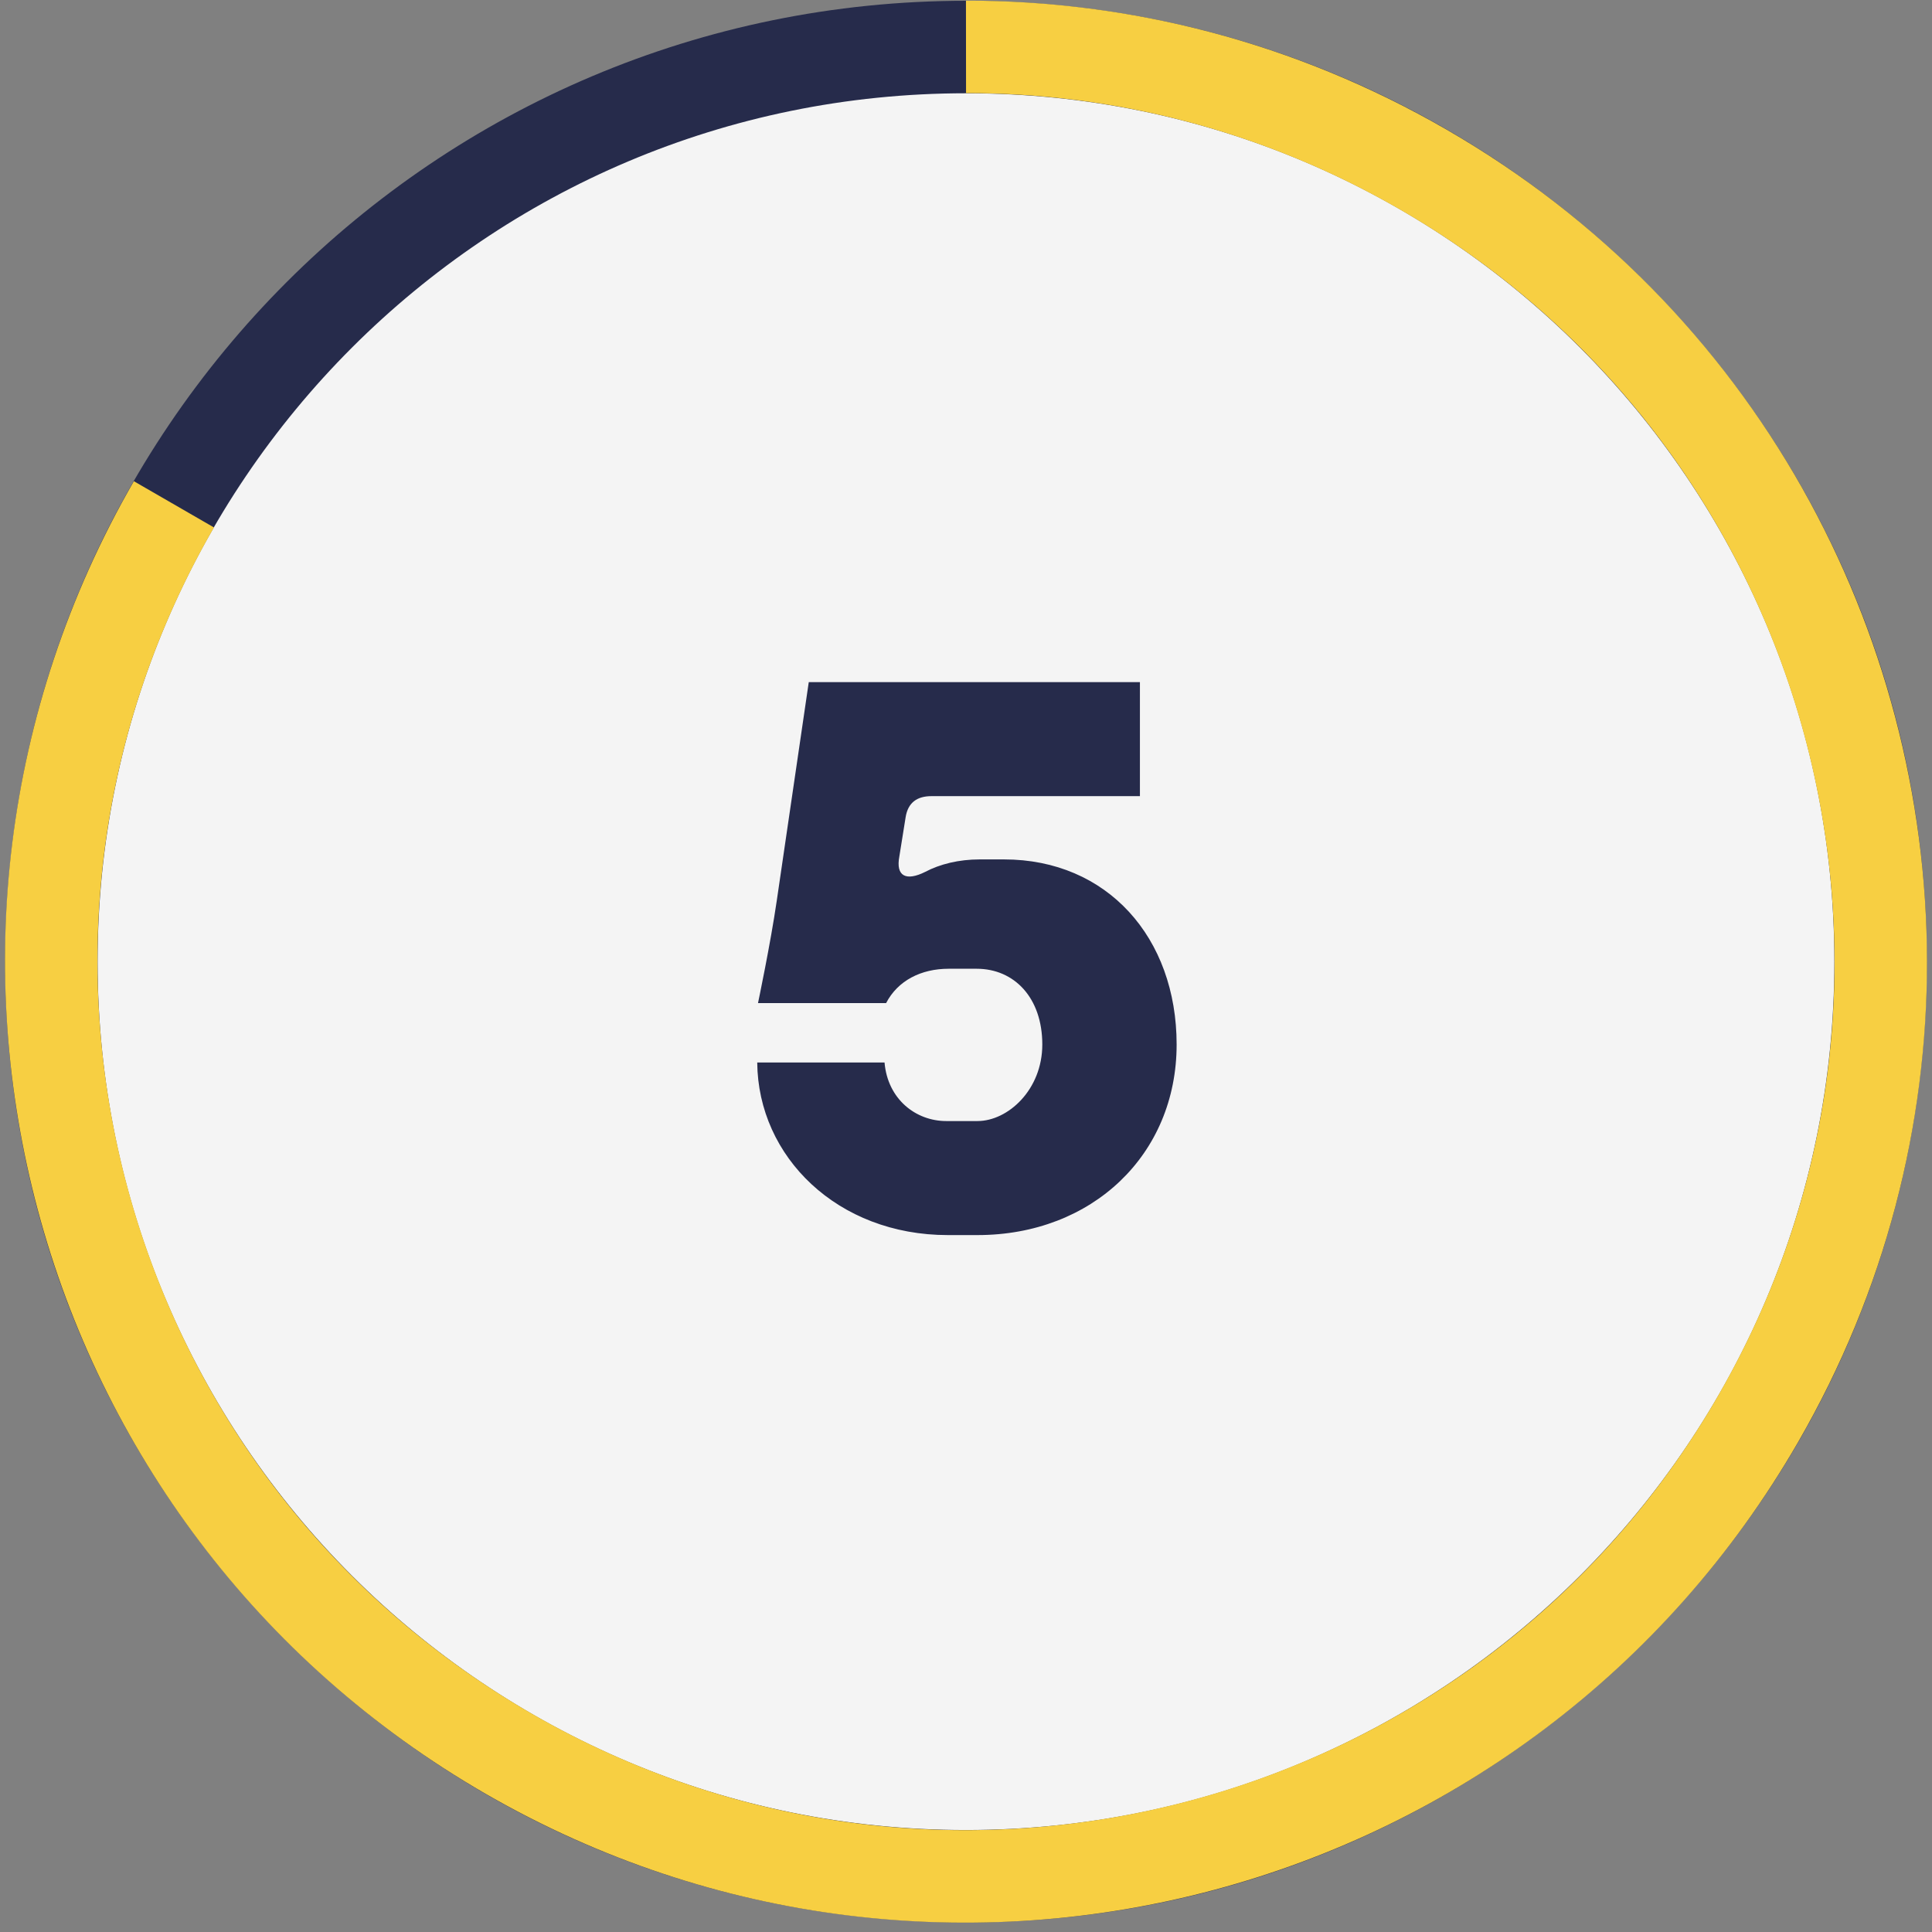
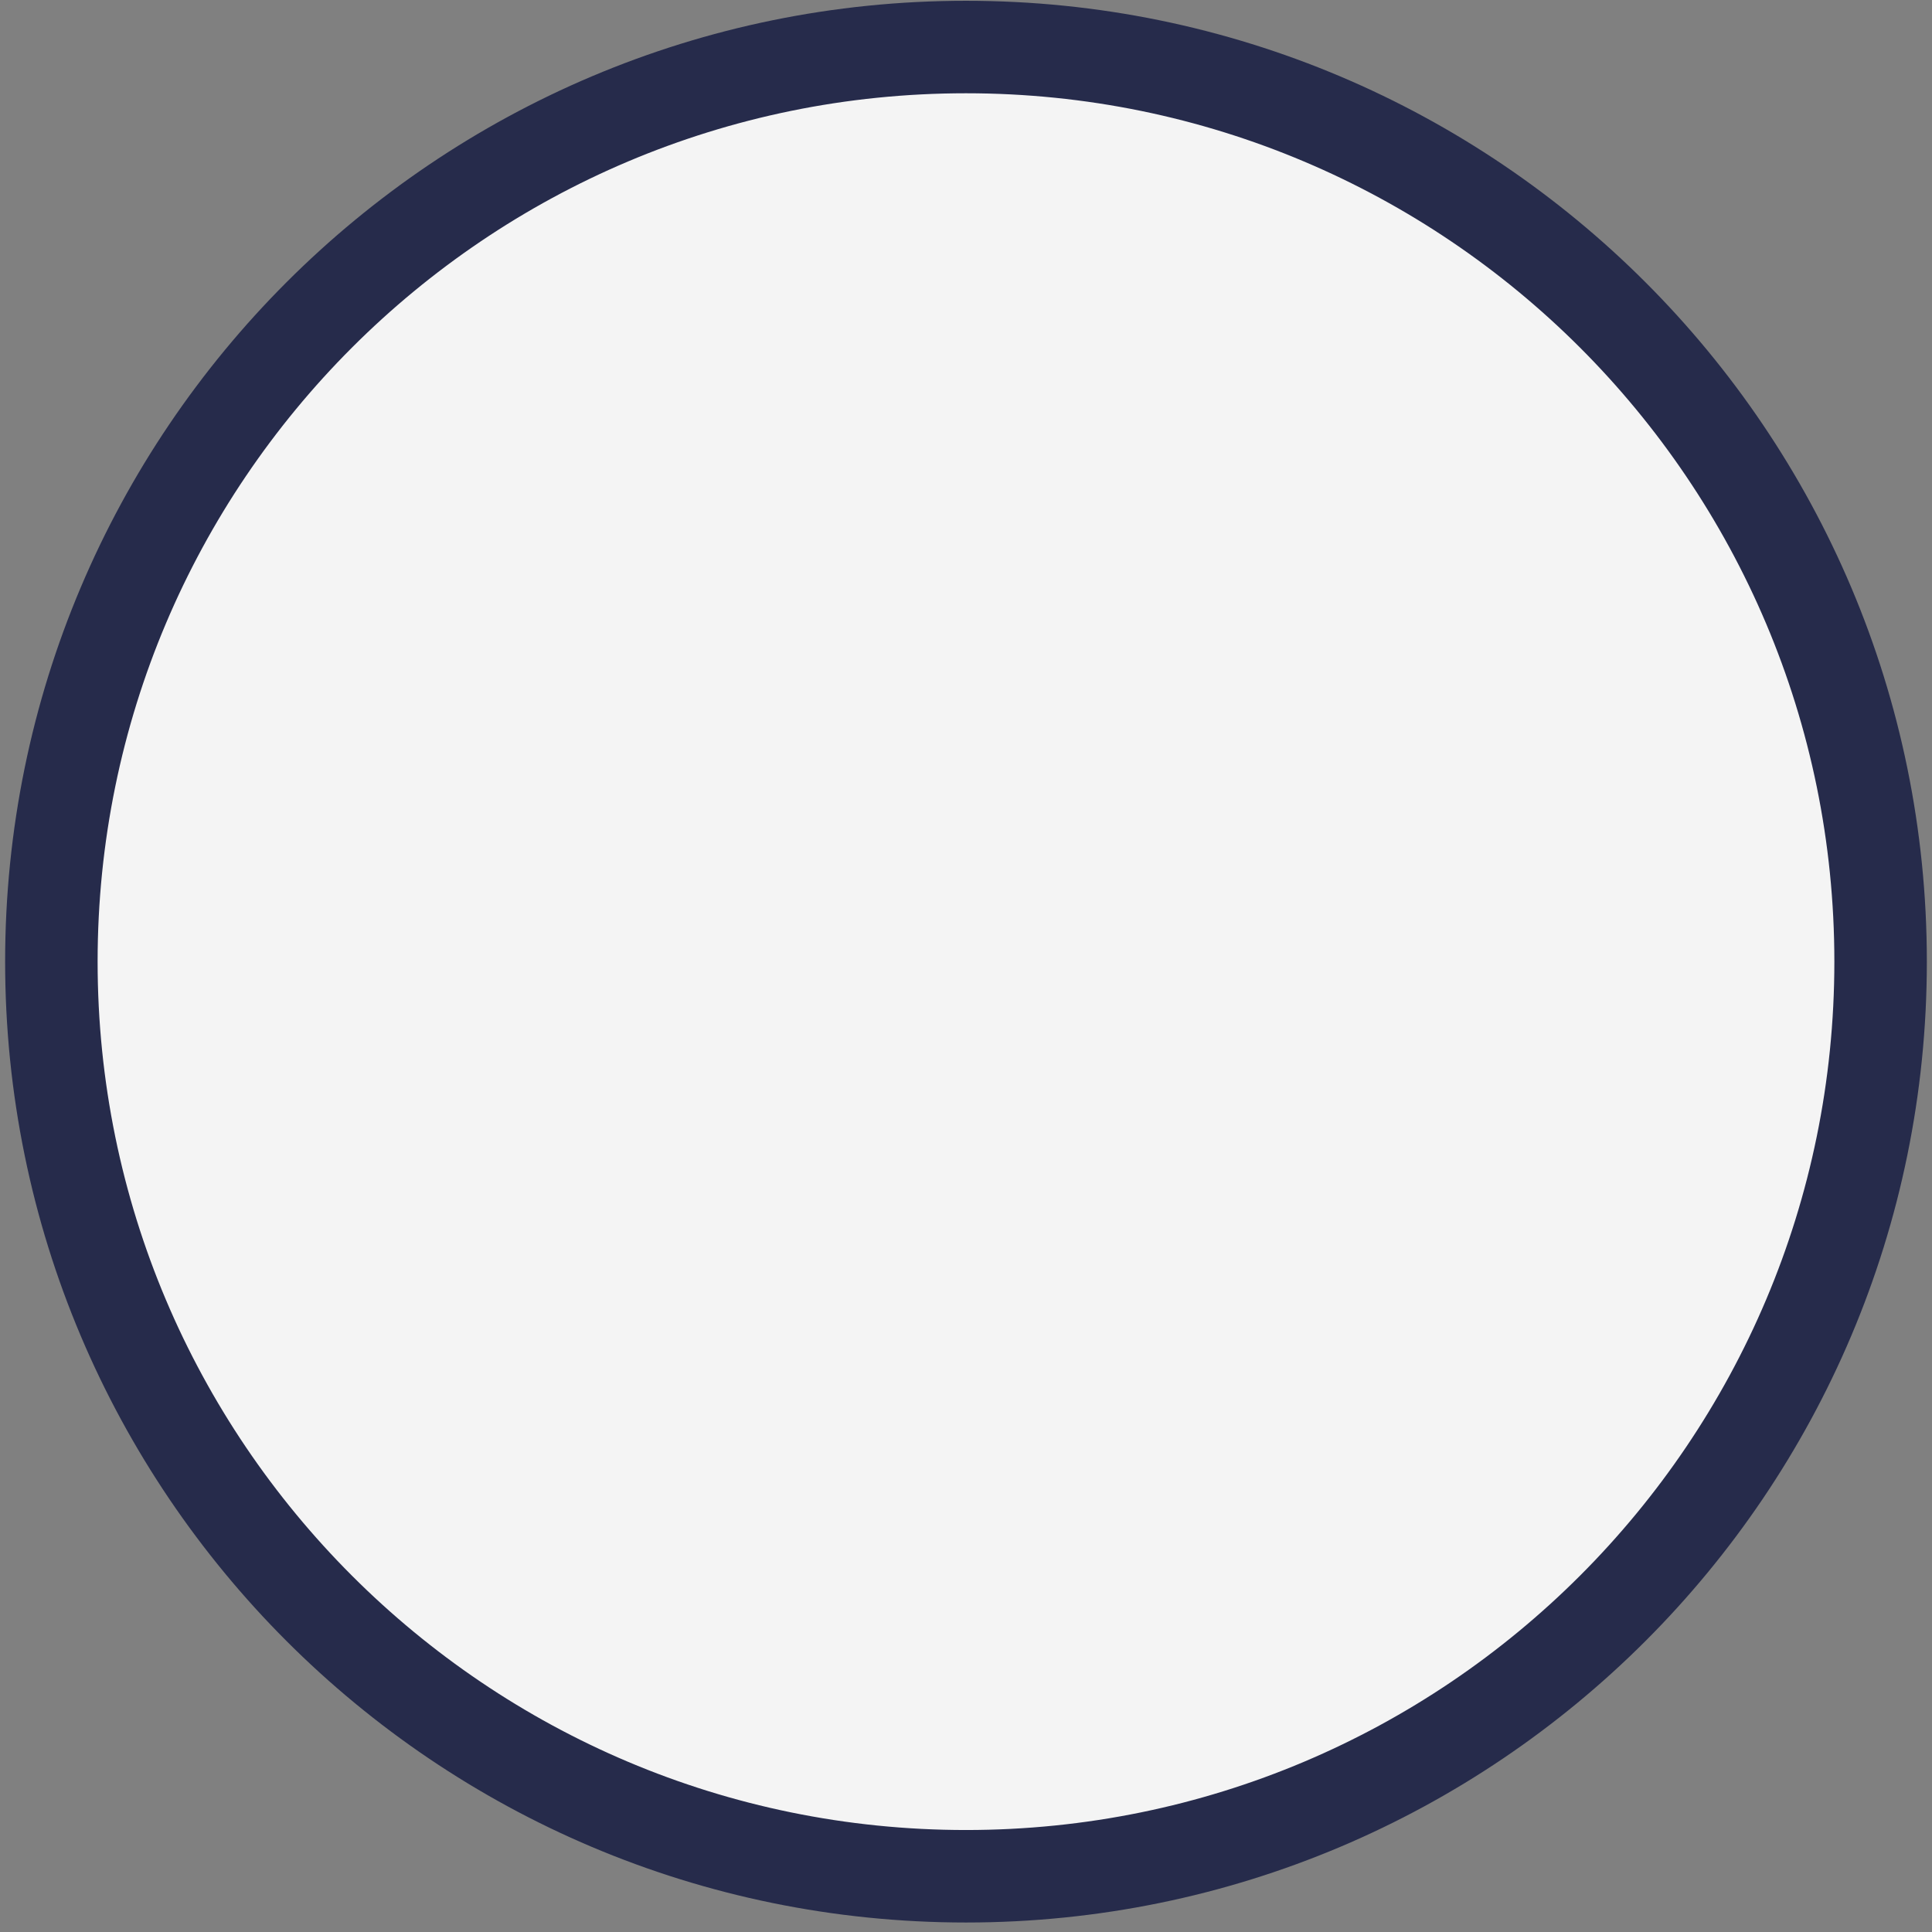
<svg xmlns="http://www.w3.org/2000/svg" width="188" height="188" fill="none">
  <rect width="100%" height="100%" fill="#808080" stroke="none" />
  <path fill="#F4F4F4" stroke="#262B4B" stroke-miterlimit="10" stroke-width="9" d="M94 182.576c49.153 0 88.999-39.846 88.999-89 0-49.153-39.846-89-89-89-49.153 0-89 39.847-89 89 0 49.154 39.847 89 89 89Z" />
-   <path stroke="#F7CF42" stroke-miterlimit="10" stroke-width="9" d="M16.924 49.076c-24.577 42.568-9.992 97 32.576 121.577 42.568 24.576 96.999 9.991 121.576-32.577 8.107-14.041 11.953-29.374 11.939-44.5-.029-30.729-15.989-60.606-44.515-77.076C124.458 8.393 109.126 4.547 94 4.561" />
-   <path fill="#262B4B" d="M92.229 120.184c-10.716 0-18.468-7.6-18.544-16.796h12.388c.304 3.572 3.04 5.7 6.004 5.7h3.04c2.964 0 6.308-3.04 6.308-7.448 0-4.56-2.736-7.372-6.384-7.372h-2.736c-2.66 0-4.94 1.14-6.08 3.344H73.76s1.216-5.776 1.824-9.956l3.116-21.28h32.224v11.096H90.633c-1.368 0-2.28.608-2.508 2.052l-.608 3.8c-.38 1.976.684 2.432 2.508 1.52 1.444-.76 3.268-1.216 5.32-1.216H97.7c10.032 0 16.796 7.6 16.796 18.012 0 10.716-8.208 18.544-19.38 18.544h-2.888Z" />
</svg>